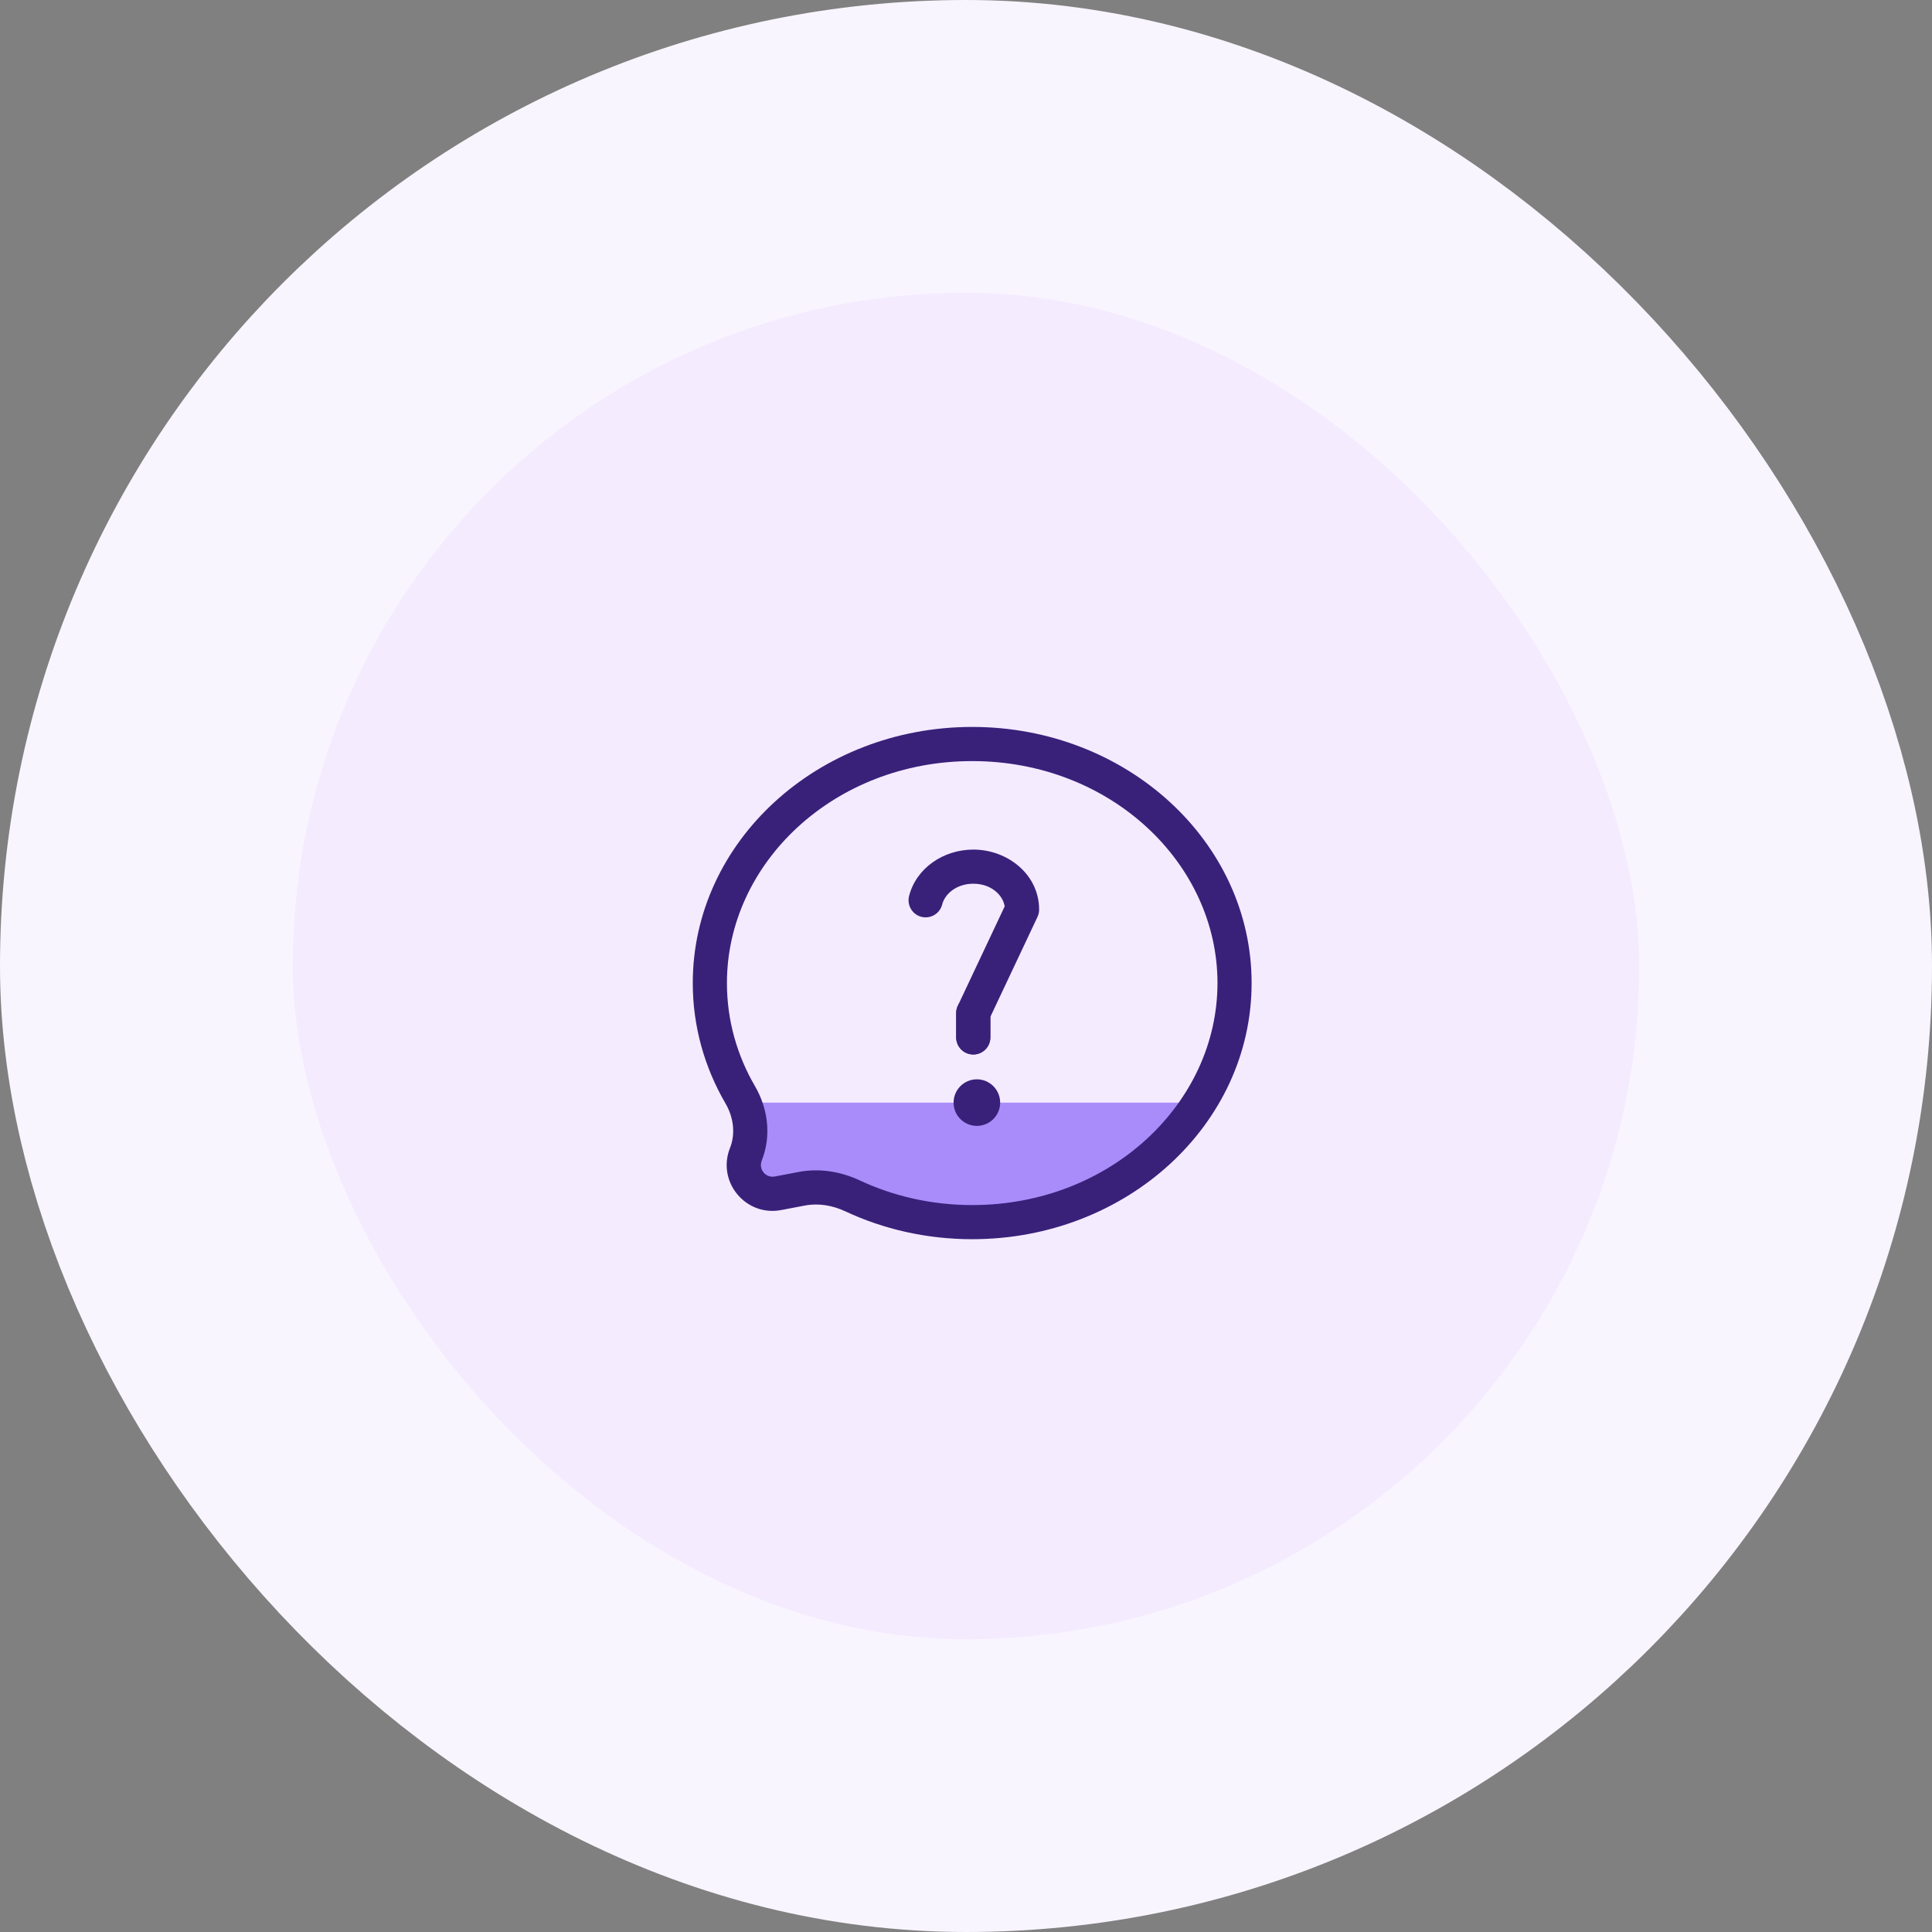
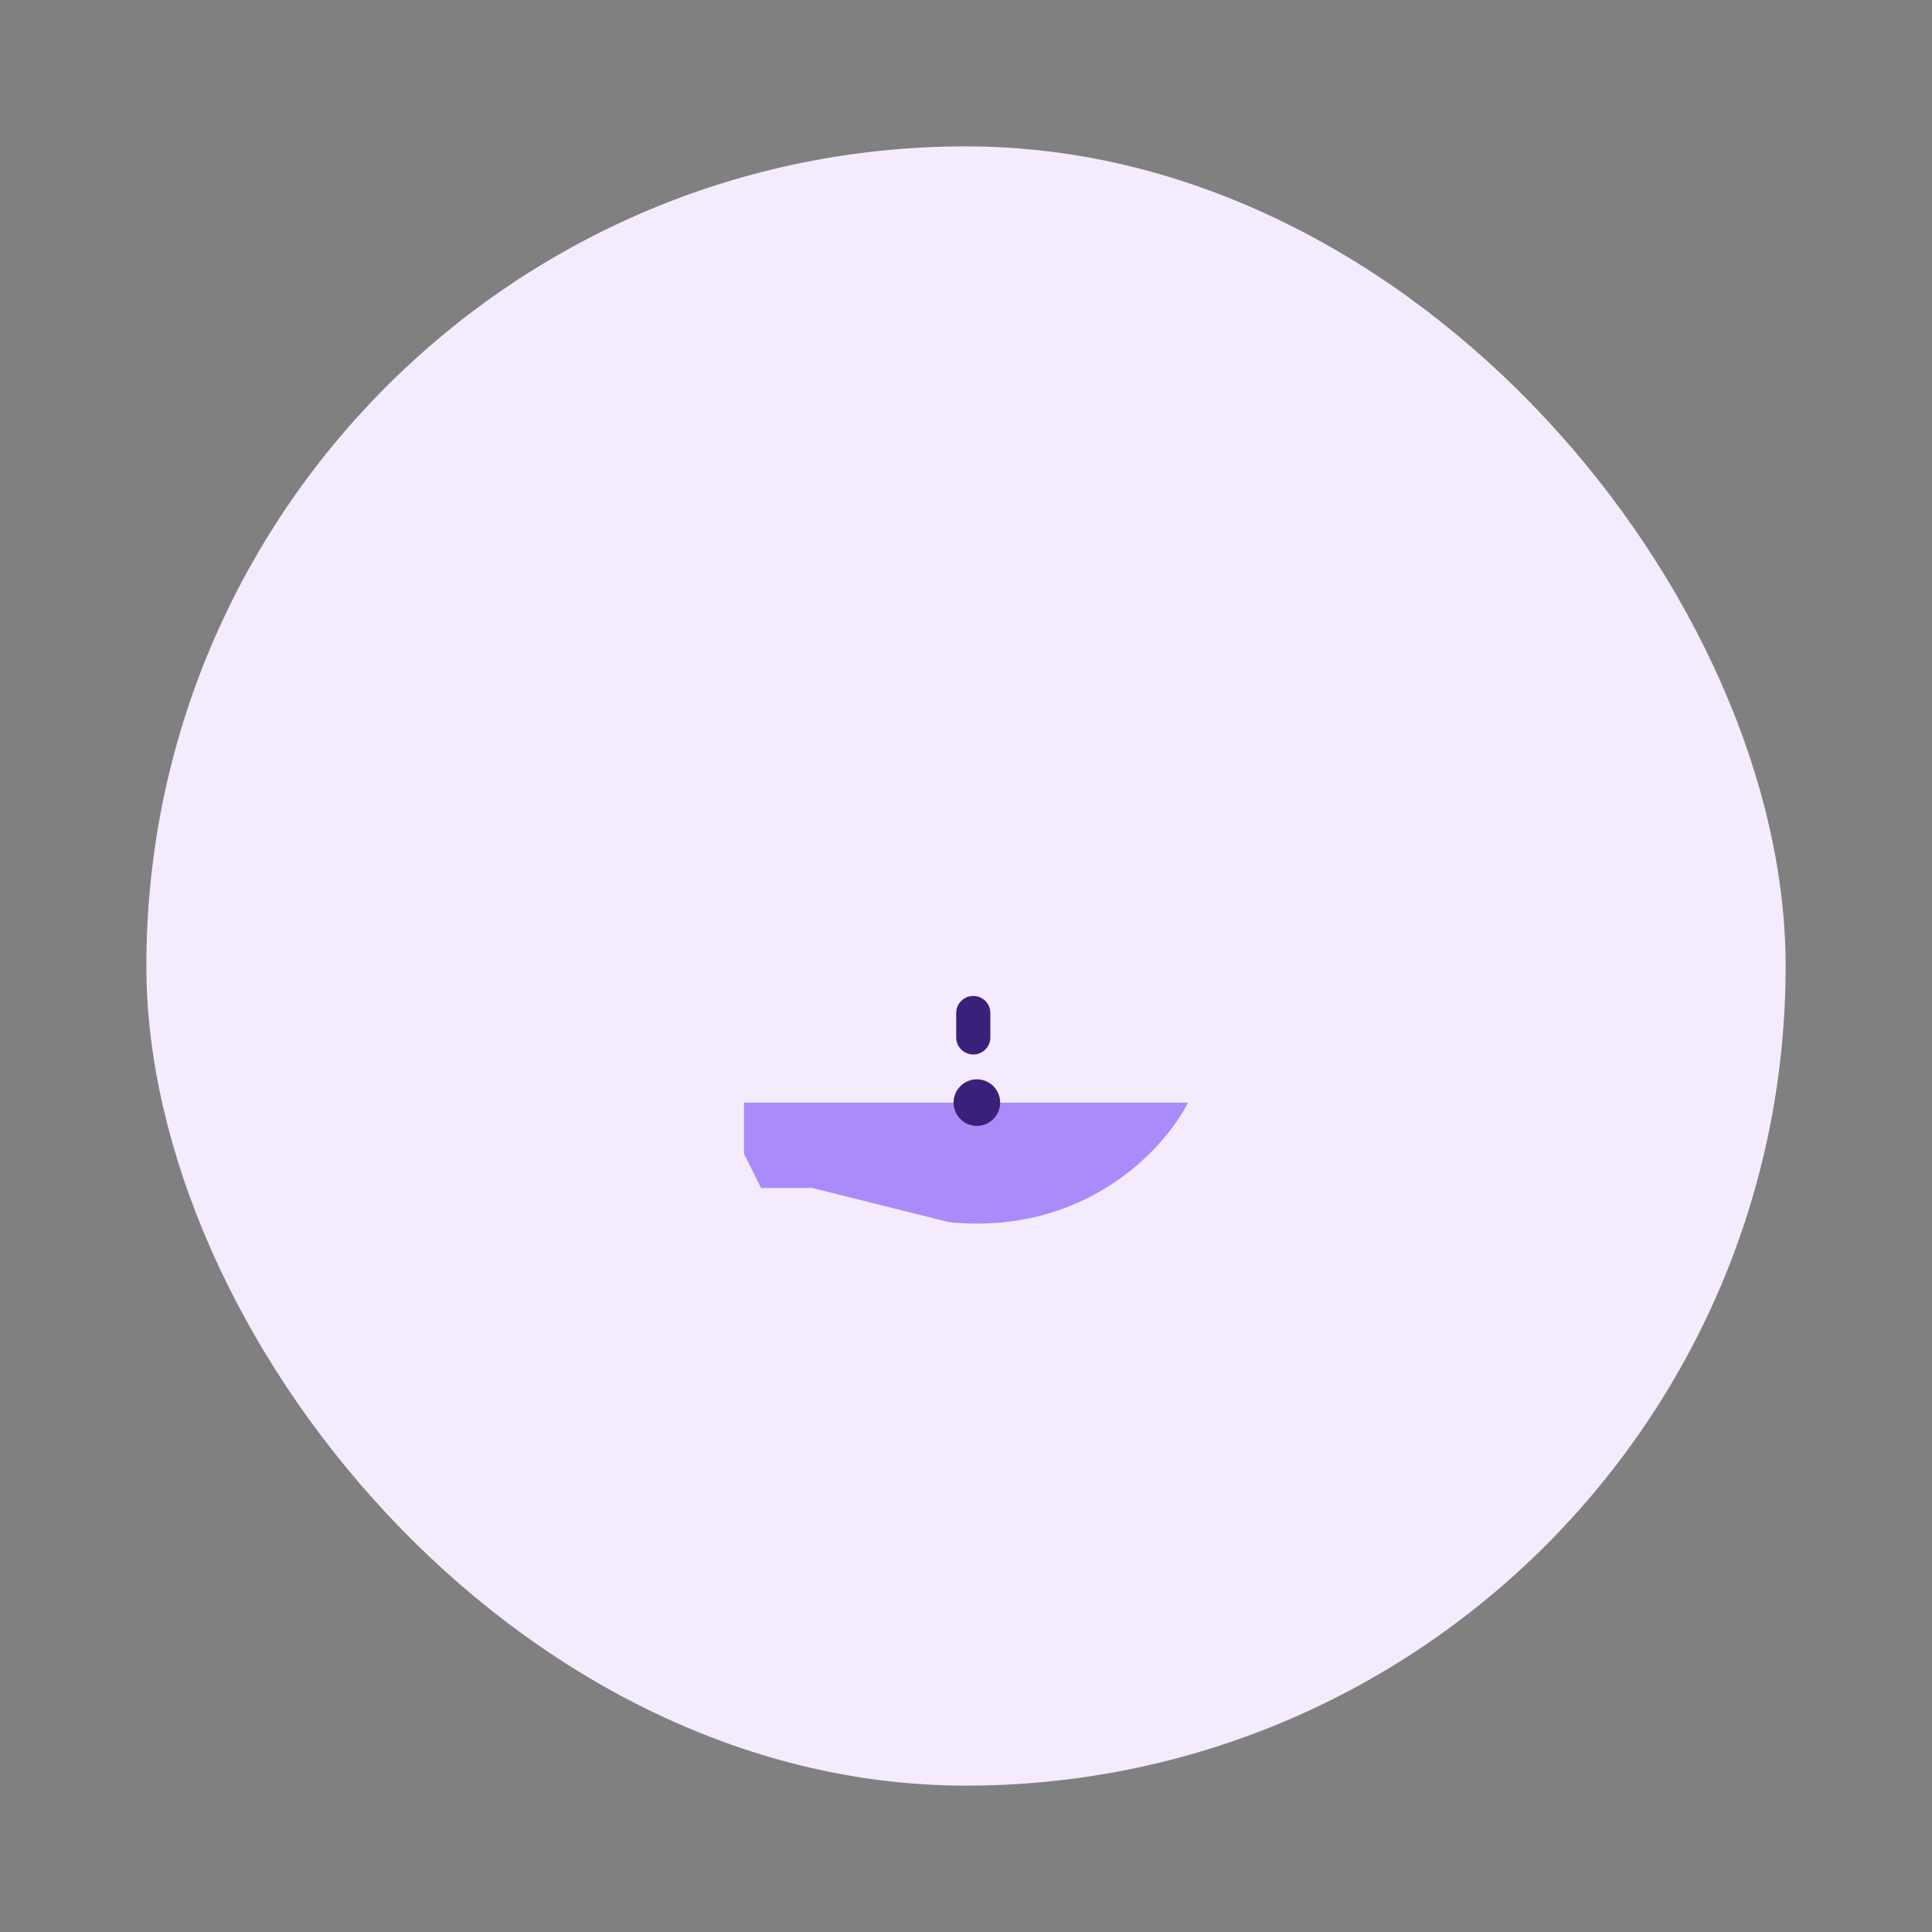
<svg xmlns="http://www.w3.org/2000/svg" width="66" height="66" viewBox="0 0 66 66" fill="none">
  <rect x="0" y="0" width="66" height="66" fill="#808080" stroke="none" />
  <rect x="5" y="5" width="56" height="56" rx="28" fill="#F4EBFF" />
-   <rect x="5" y="5" width="56" height="56" rx="28" stroke="#F9F5FF" stroke-width="10" />
  <path d="M40.583 37.667H25.416V39.417L26 40.583H27.75L32.416 41.75C37.083 42.217 39.805 39.222 40.583 37.667Z" fill="#A98CF9" />
-   <path fill-rule="evenodd" clip-rule="evenodd" d="M33.212 41.167C37.937 41.167 41.591 37.678 41.591 33.583C41.591 29.489 37.937 26 33.212 26C28.487 26 24.833 29.489 24.833 33.583C24.833 34.855 25.178 36.054 25.794 37.11C26.211 37.827 26.374 38.762 26.022 39.65C25.905 39.944 26.159 40.251 26.469 40.191L26.688 41.337C25.473 41.569 24.481 40.369 24.937 39.219C25.135 38.721 25.055 38.161 24.785 37.697C24.071 36.471 23.666 35.071 23.666 33.583C23.666 28.751 27.94 24.833 33.212 24.833C38.484 24.833 42.757 28.751 42.757 33.583C42.757 38.416 38.484 42.333 33.212 42.333C31.652 42.333 30.179 41.99 28.879 41.382C28.447 41.18 27.965 41.093 27.497 41.183L26.688 41.337L26.469 40.191L27.278 40.037C28.03 39.893 28.762 40.039 29.373 40.325C30.52 40.862 31.824 41.167 33.212 41.167Z" fill="#39217A" />
-   <path fill-rule="evenodd" clip-rule="evenodd" d="M34.322 30.962C34.258 30.575 33.861 30.189 33.249 30.189C32.677 30.189 32.277 30.538 32.187 30.897C32.109 31.209 31.792 31.399 31.479 31.321C31.167 31.243 30.977 30.926 31.055 30.613C31.295 29.658 32.227 29.023 33.249 29.023C34.419 29.023 35.498 29.872 35.498 31.072C35.498 31.158 35.48 31.243 35.443 31.321L33.832 34.737V35.439C33.832 35.761 33.571 36.023 33.249 36.023C32.926 36.023 32.665 35.761 32.665 35.439V34.606C32.665 34.52 32.684 34.435 32.721 34.357L34.322 30.962Z" fill="#39217A" />
  <path fill-rule="evenodd" clip-rule="evenodd" d="M33.249 34.023C32.926 34.023 32.665 34.284 32.665 34.606V35.44C32.665 35.762 32.926 36.023 33.249 36.023C33.571 36.023 33.832 35.762 33.832 35.44V34.606C33.832 34.284 33.571 34.023 33.249 34.023Z" fill="#39217A" />
  <path d="M34.167 37.667C34.167 38.106 33.81 38.462 33.371 38.462C32.932 38.462 32.576 38.106 32.576 37.667C32.576 37.227 32.932 36.871 33.371 36.871C33.81 36.871 34.167 37.227 34.167 37.667Z" fill="#39217A" />
</svg>